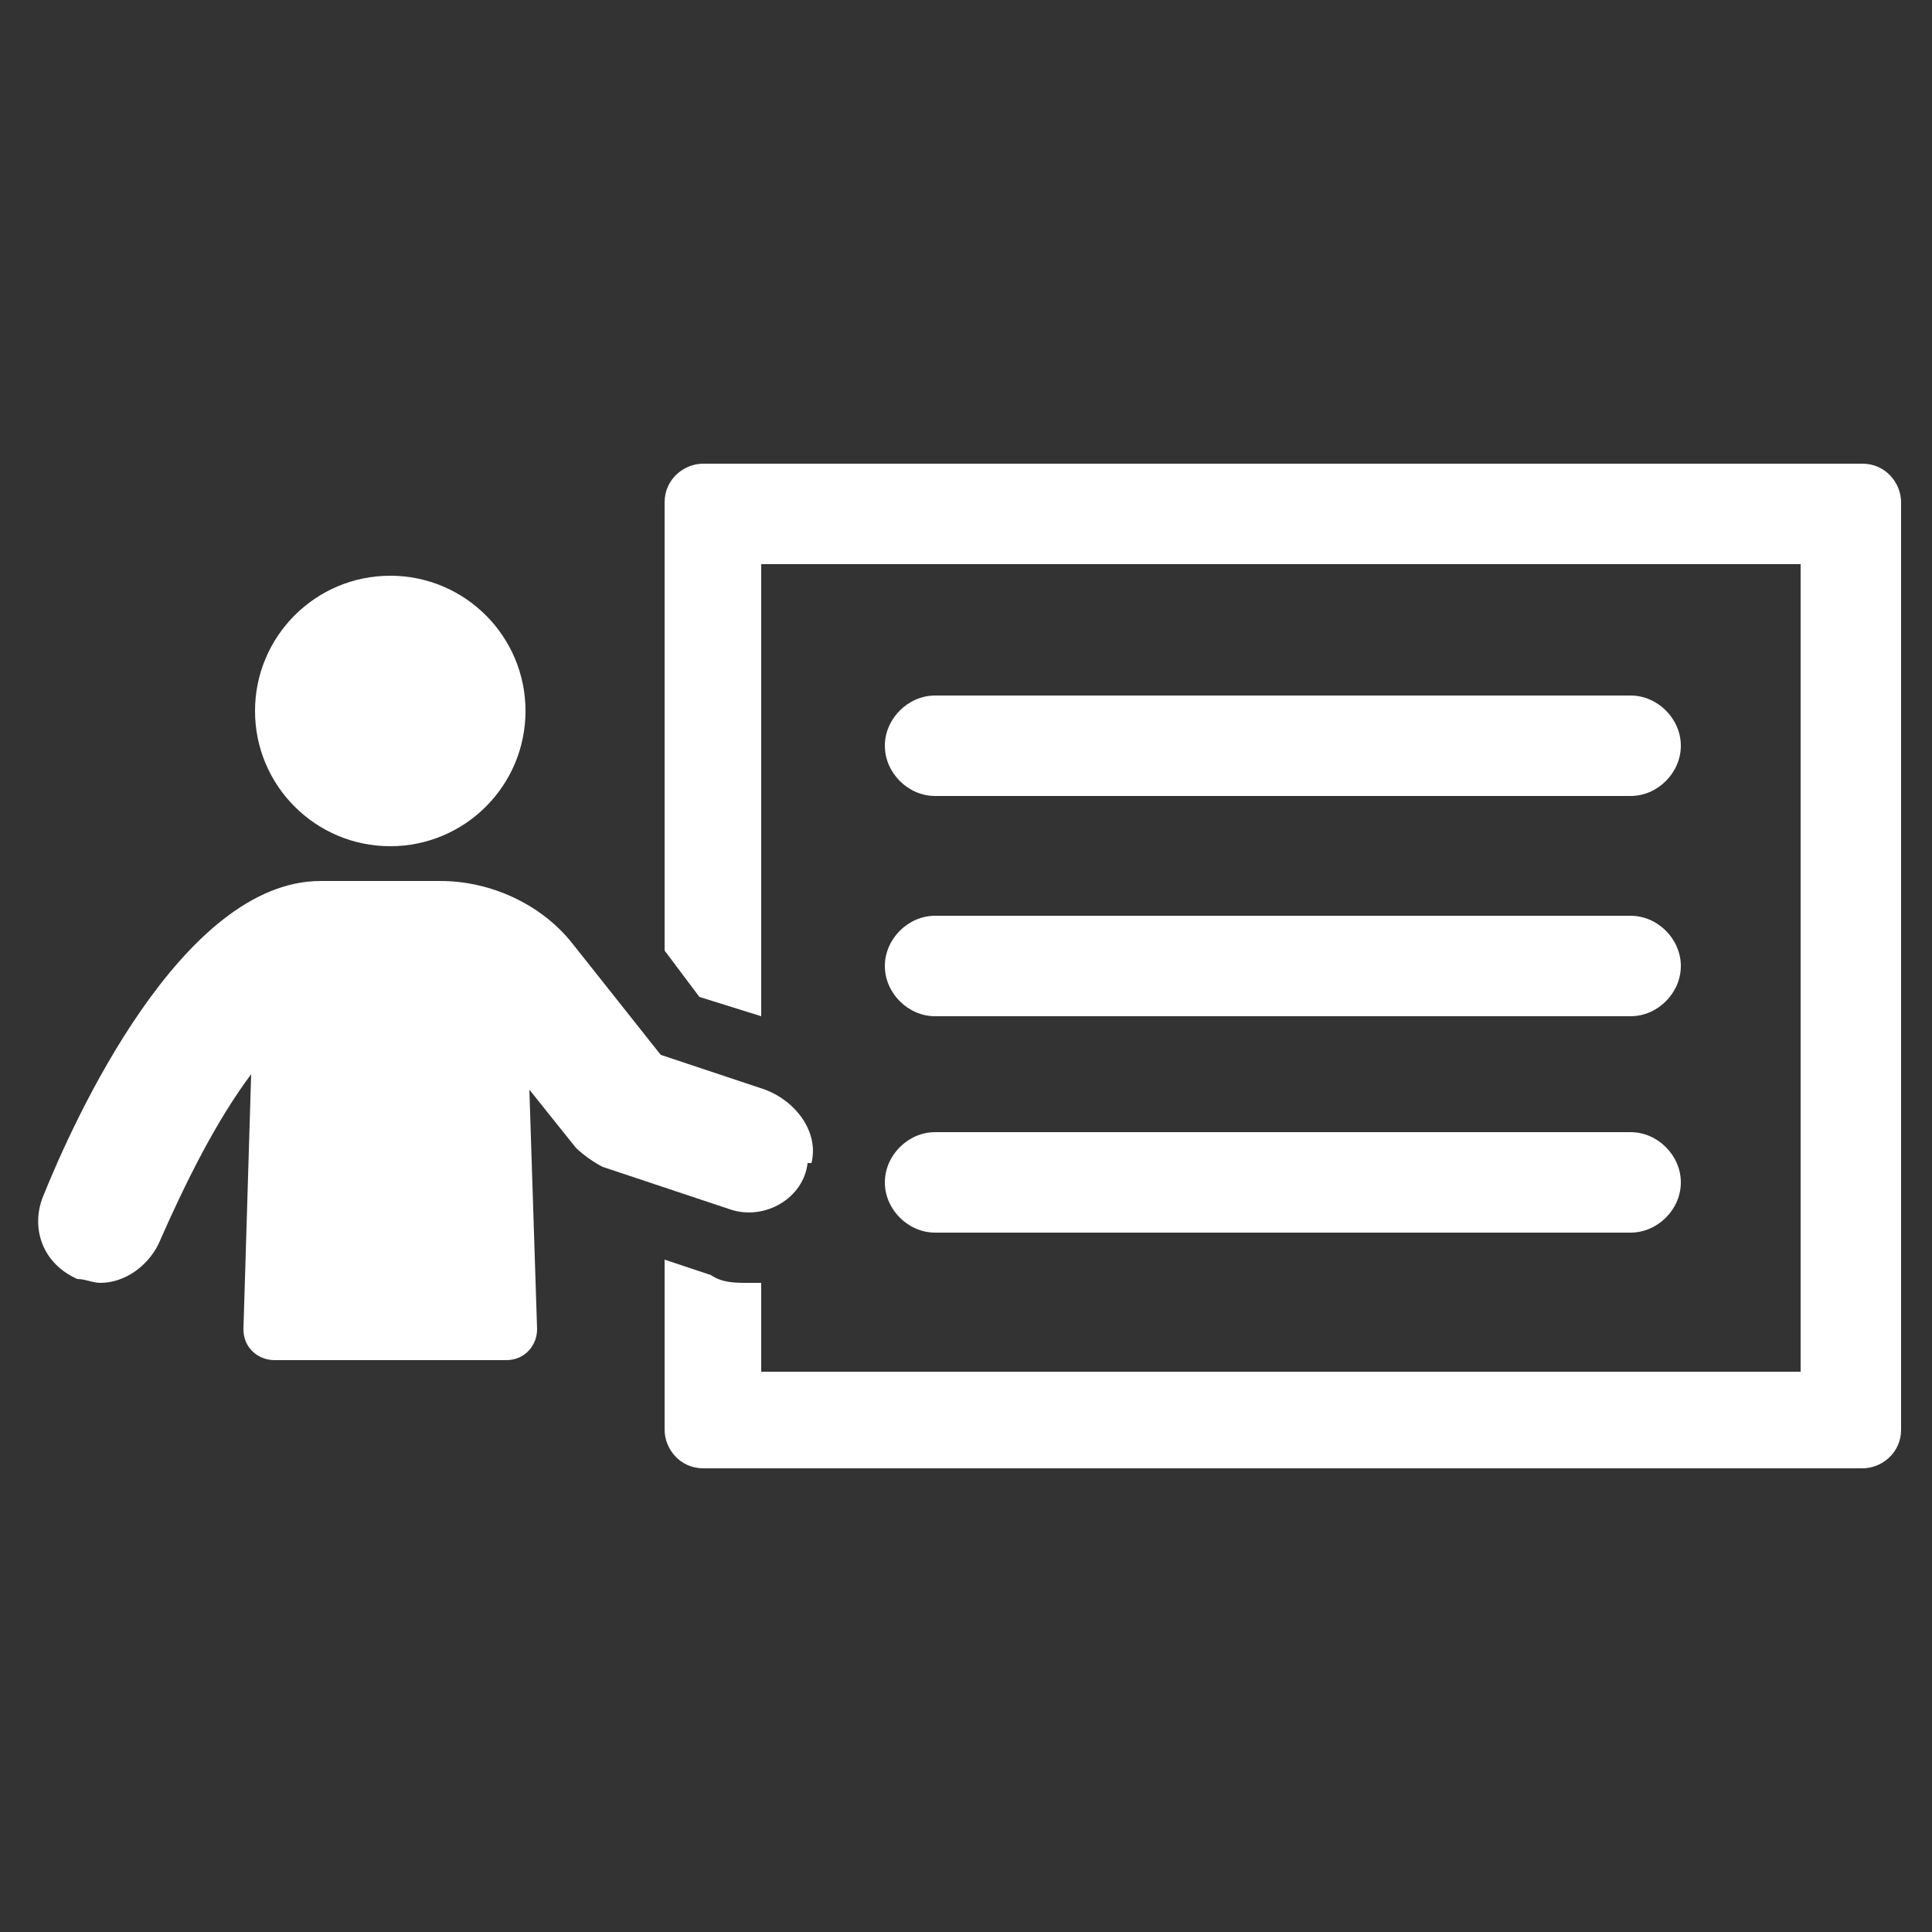
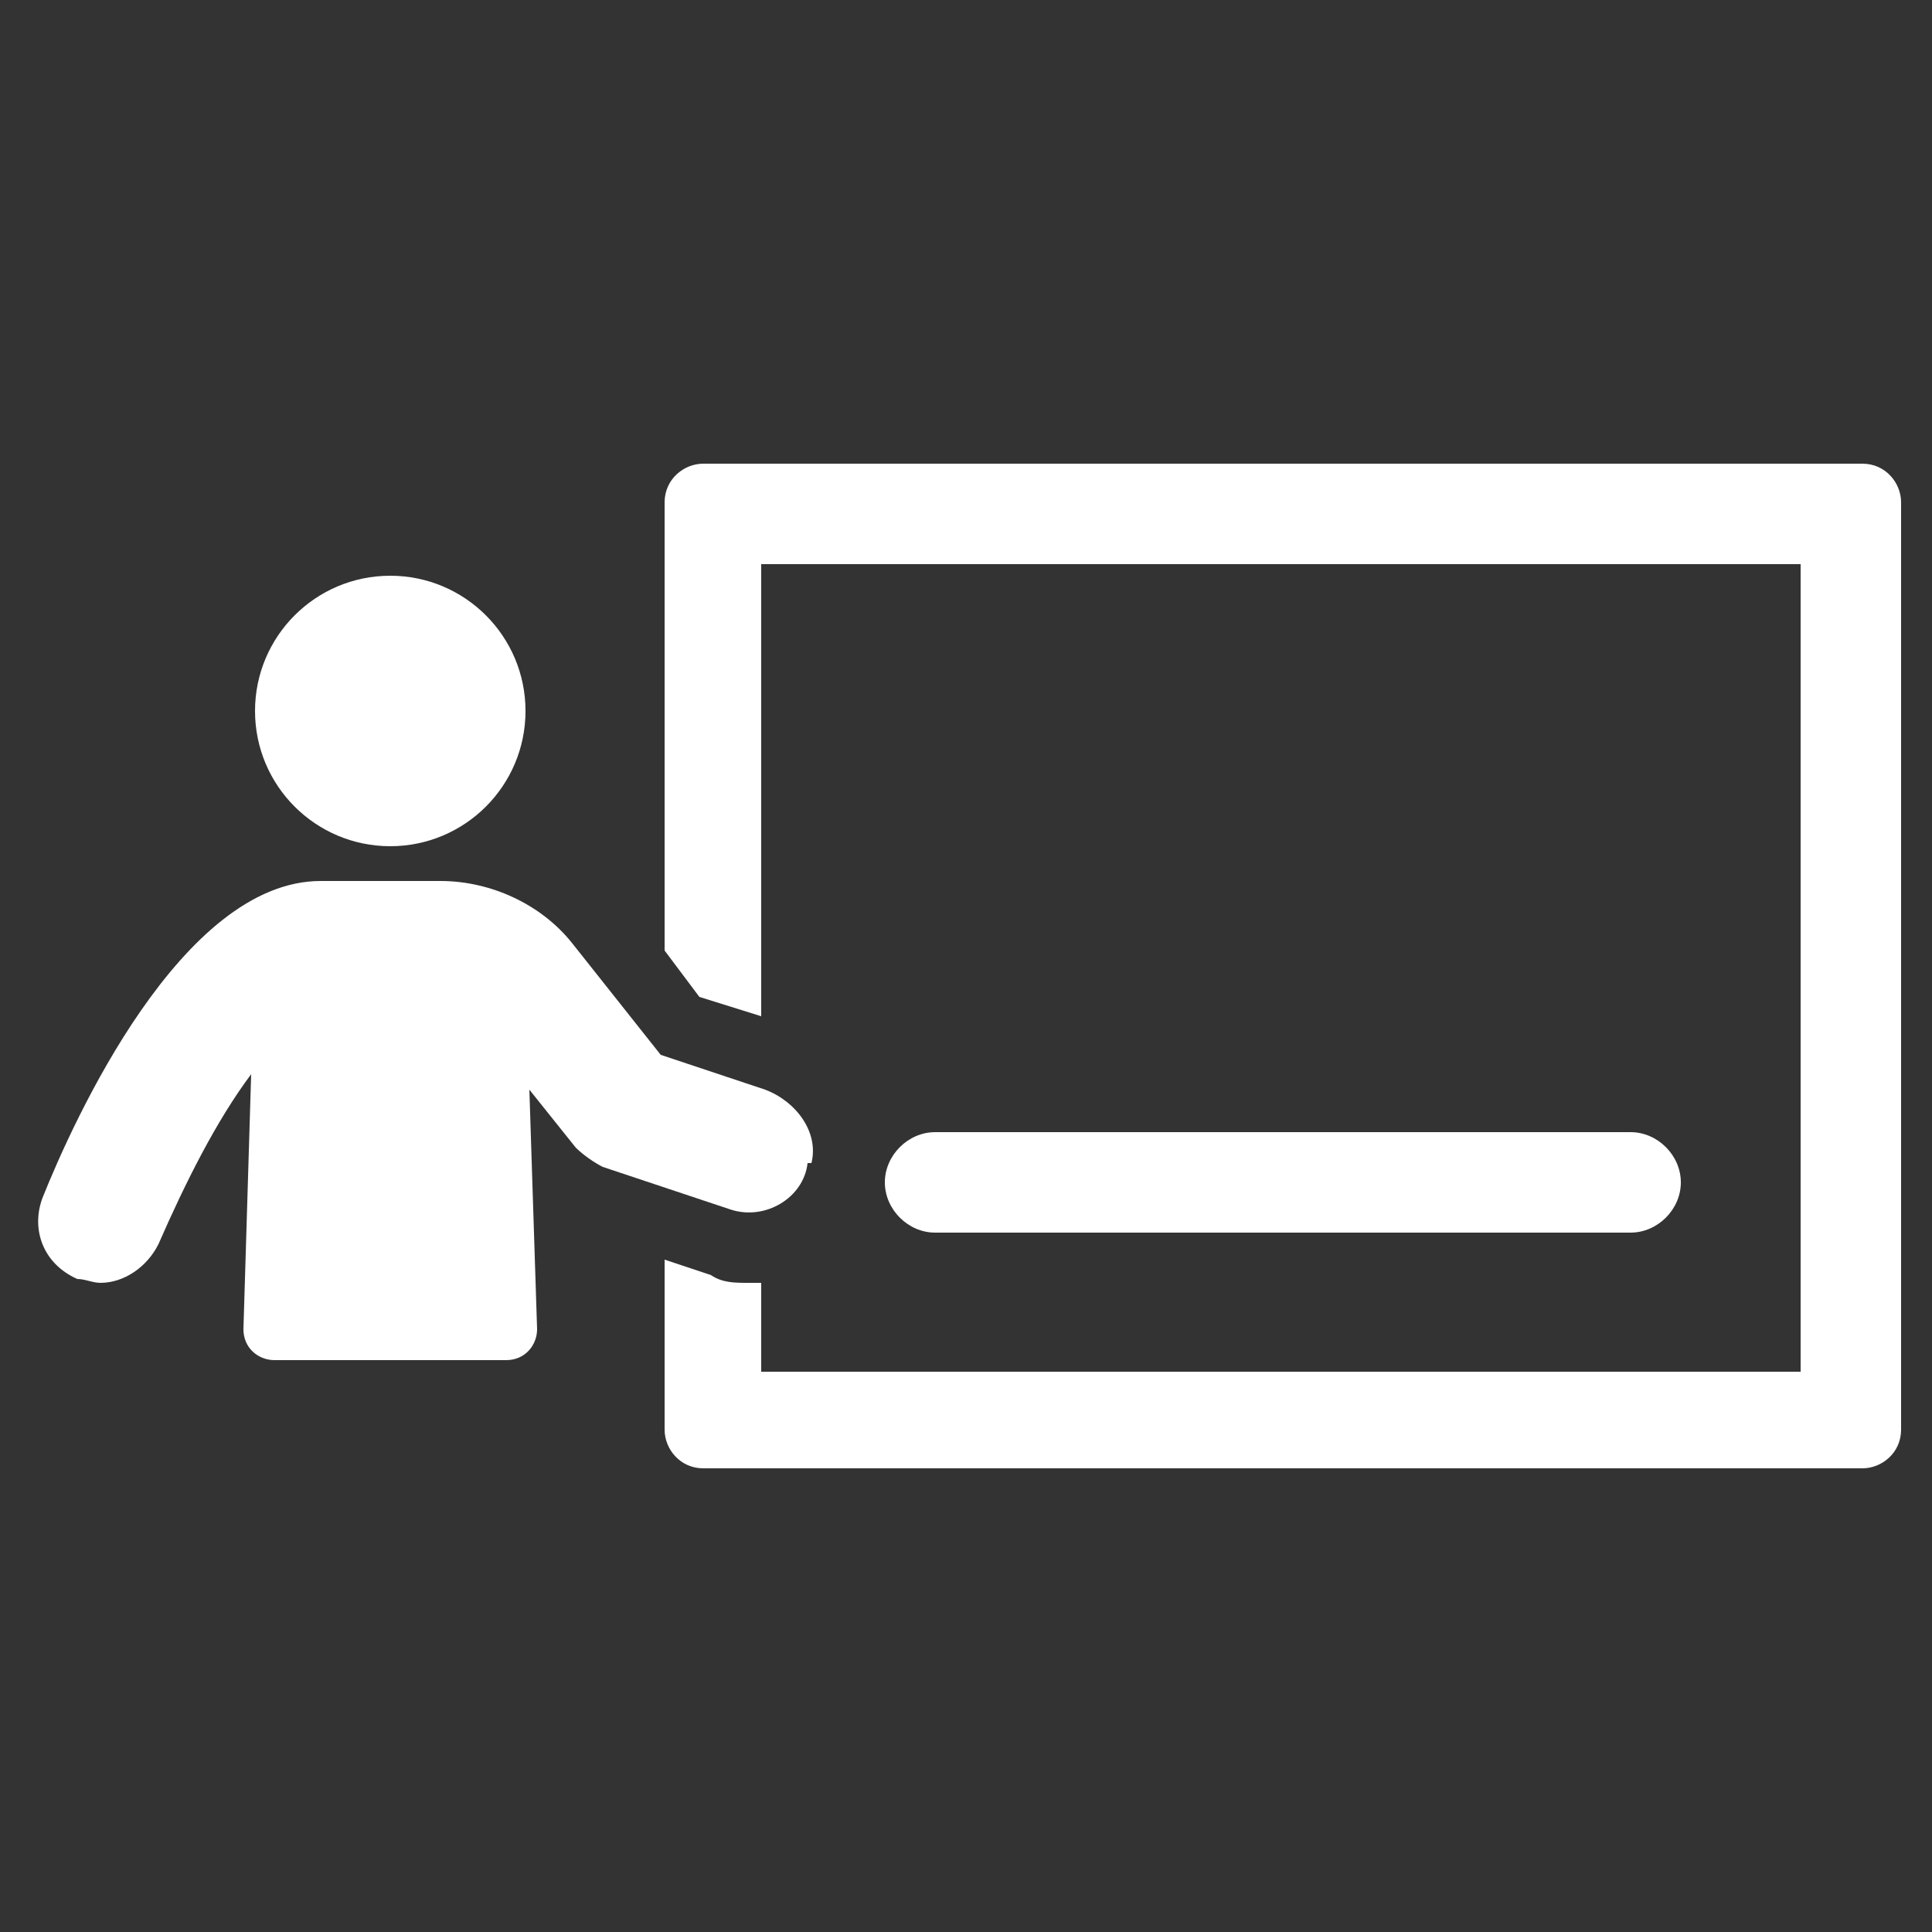
<svg xmlns="http://www.w3.org/2000/svg" id="Layer_1" data-name="Layer 1" version="1.1" viewBox="0 0 50 50">
  <rect x="0" y="0" width="50" height="50" fill="#333333" stroke="none" />
  <defs>
    <style>
      .cls-1 {
        fill: #fff;
        stroke-width: 0px;
      }
    </style>
  </defs>
  <path class="cls-1" d="M19.7,26.3v-11.7h26.9v20.9h-26.9v-2.3c0,0-.2,0-.3,0-.4,0-.7,0-1-.2l-1.2-.4v4.4c0,.5.4,1,1,1h30c.5,0,1-.4,1-1V13c0-.5-.4-1-1-1h-30c-.5,0-1,.4-1,1v11.6l.9,1.2,1.6.5Z" />
  <path class="cls-1" d="M21,30.1c.2-.8-.4-1.6-1.2-1.9l-2.7-.9-2.3-2.9c-.8-1-2.1-1.6-3.4-1.6h-3.1c-3.6,0-6.4,6.2-7.2,8.2-.3.8,0,1.7.9,2.1.2,0,.4.1.6.1.6,0,1.2-.4,1.5-1,.7-1.6,1.5-3.2,2.4-4.4l-.2,6.6c0,.5.4.8.8.8h6c.5,0,.8-.4.8-.8l-.2-6.2,1.2,1.5c.2.2.5.4.7.5l3.3,1.1c.9.3,1.9-.3,2-1.2Z" />
  <circle class="cls-1" cx="10.1" cy="18.4" r="3.5" />
-   <path class="cls-1" d="M24.2,20.6h18c.7,0,1.3-.6,1.3-1.3s-.6-1.3-1.3-1.3h-18c-.7,0-1.3.6-1.3,1.3s.6,1.3,1.3,1.3Z" />
-   <path class="cls-1" d="M24.2,26.3h18c.7,0,1.3-.6,1.3-1.3s-.6-1.3-1.3-1.3h-18c-.7,0-1.3.6-1.3,1.3s.6,1.3,1.3,1.3Z" />
  <path class="cls-1" d="M24.2,31.9h18c.7,0,1.3-.6,1.3-1.3s-.6-1.3-1.3-1.3h-18c-.7,0-1.3.6-1.3,1.3s.6,1.3,1.3,1.3Z" />
</svg>